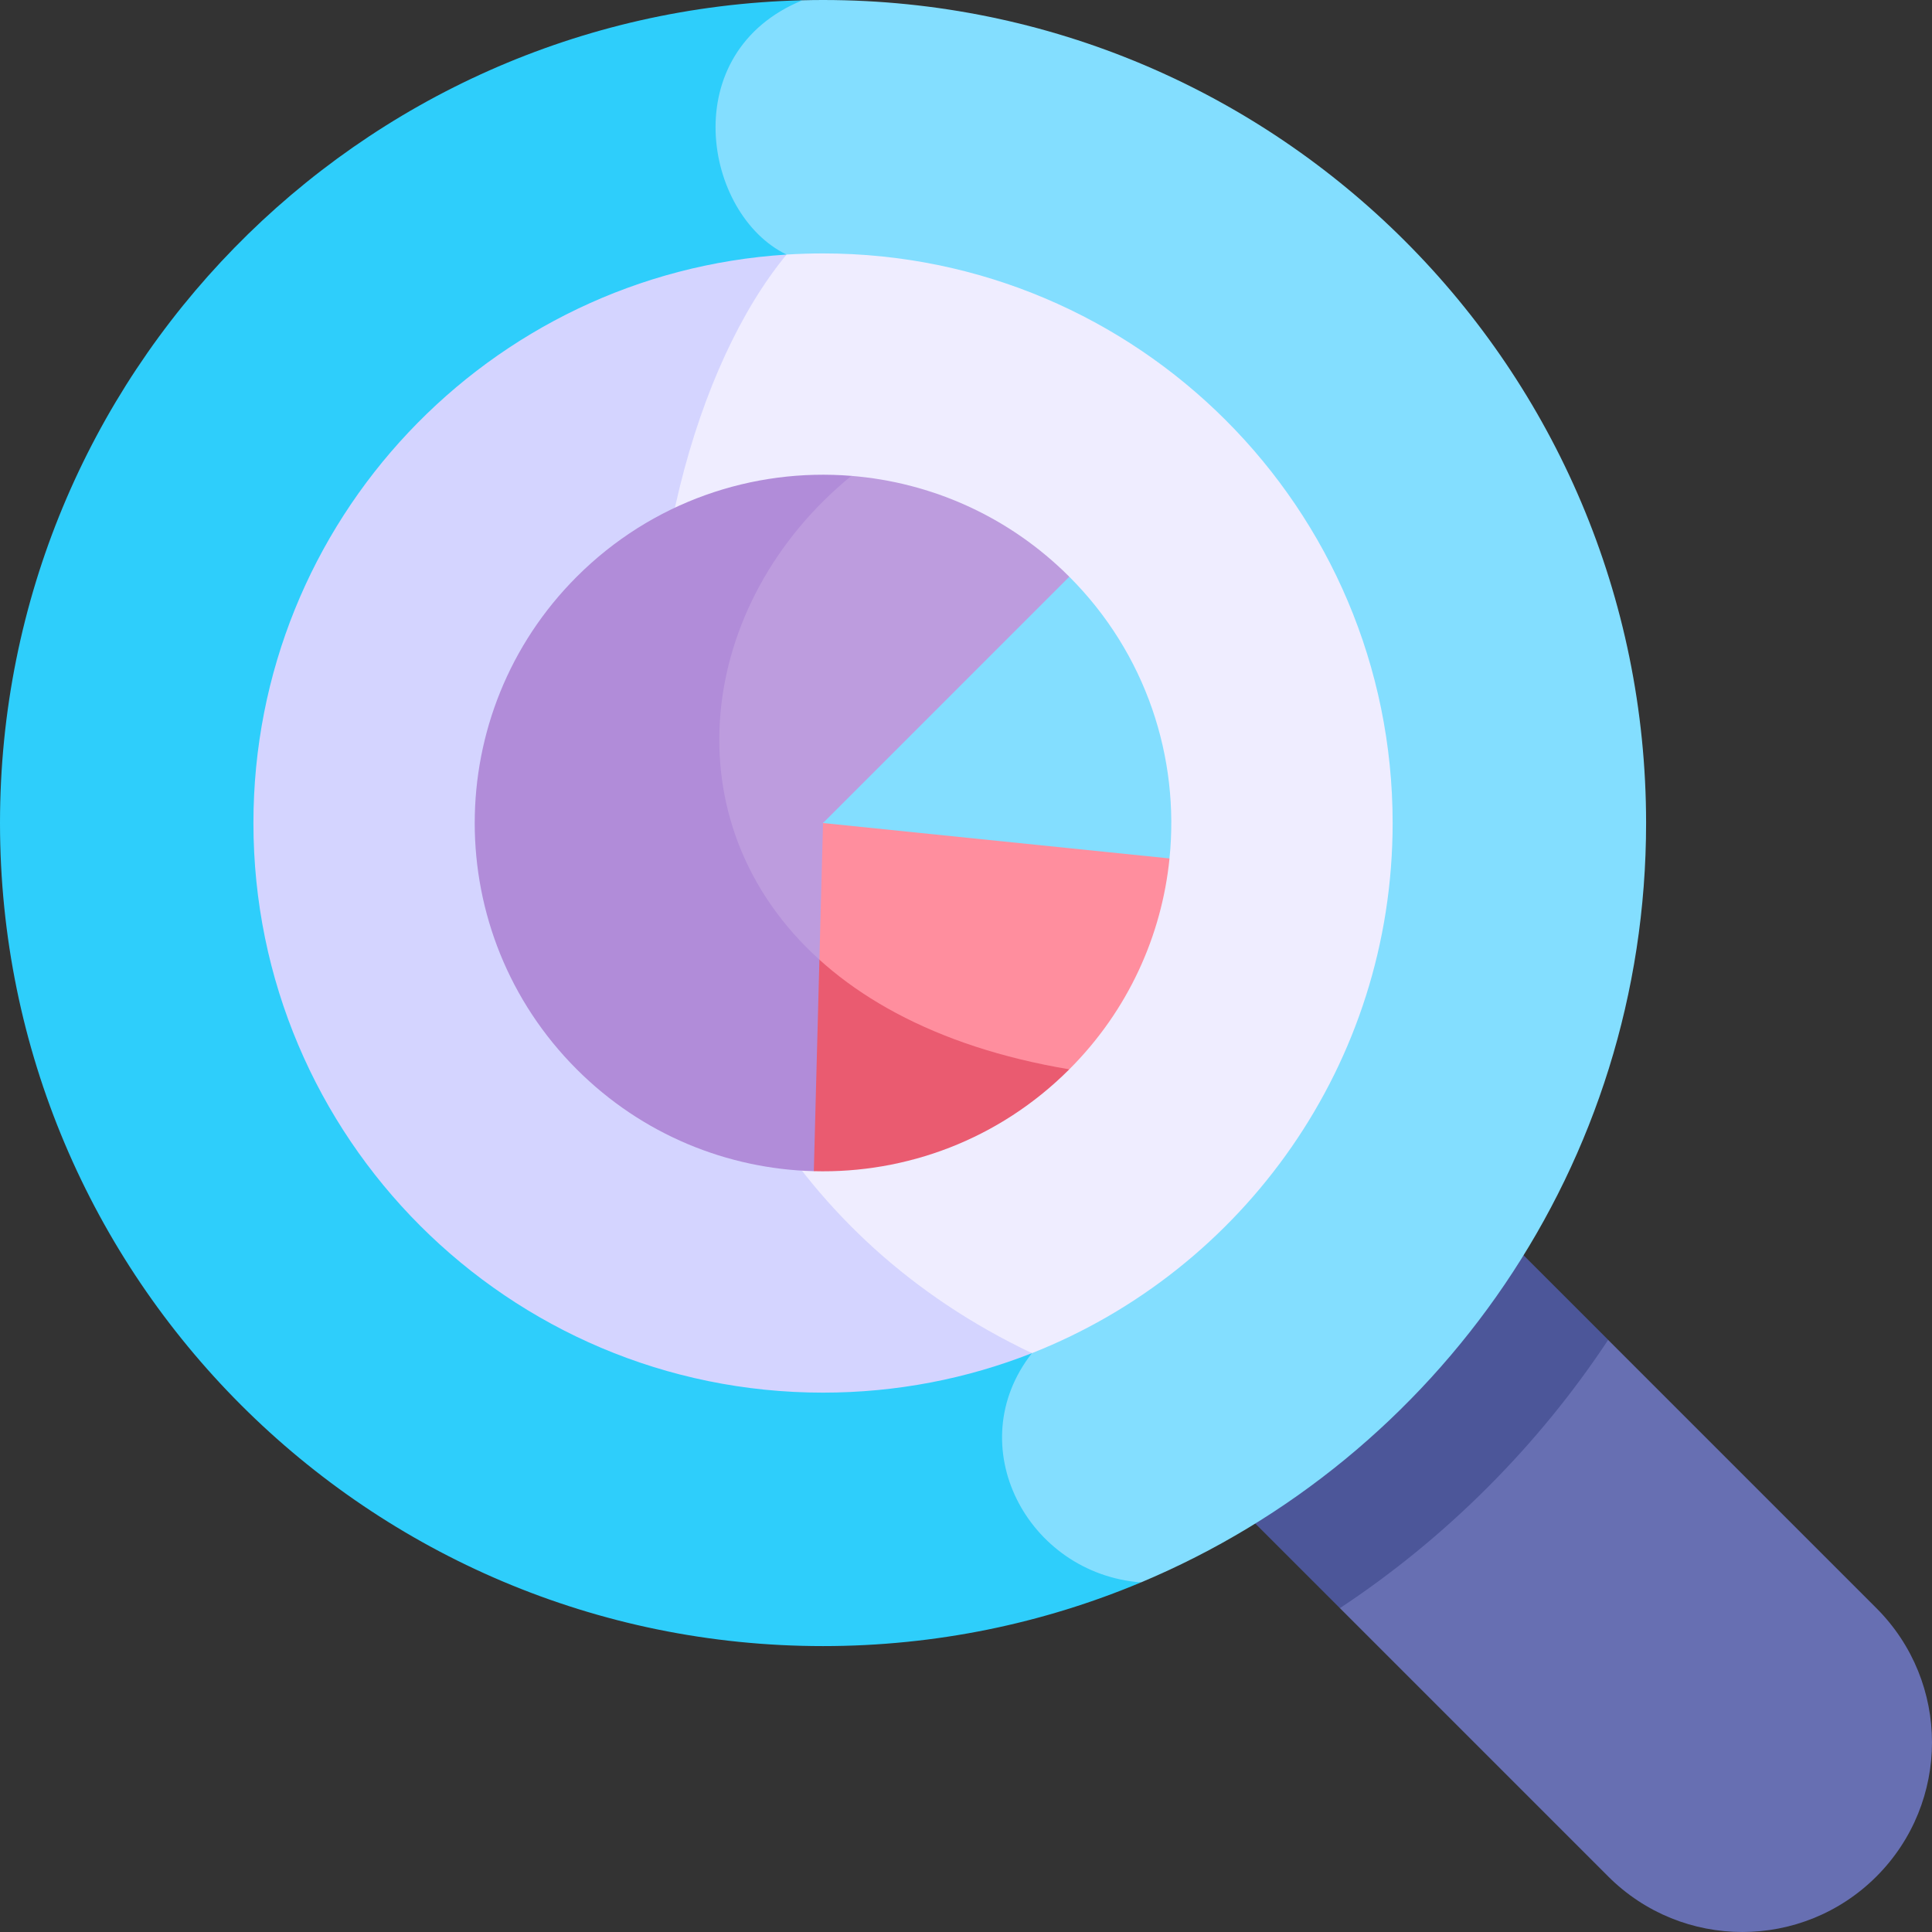
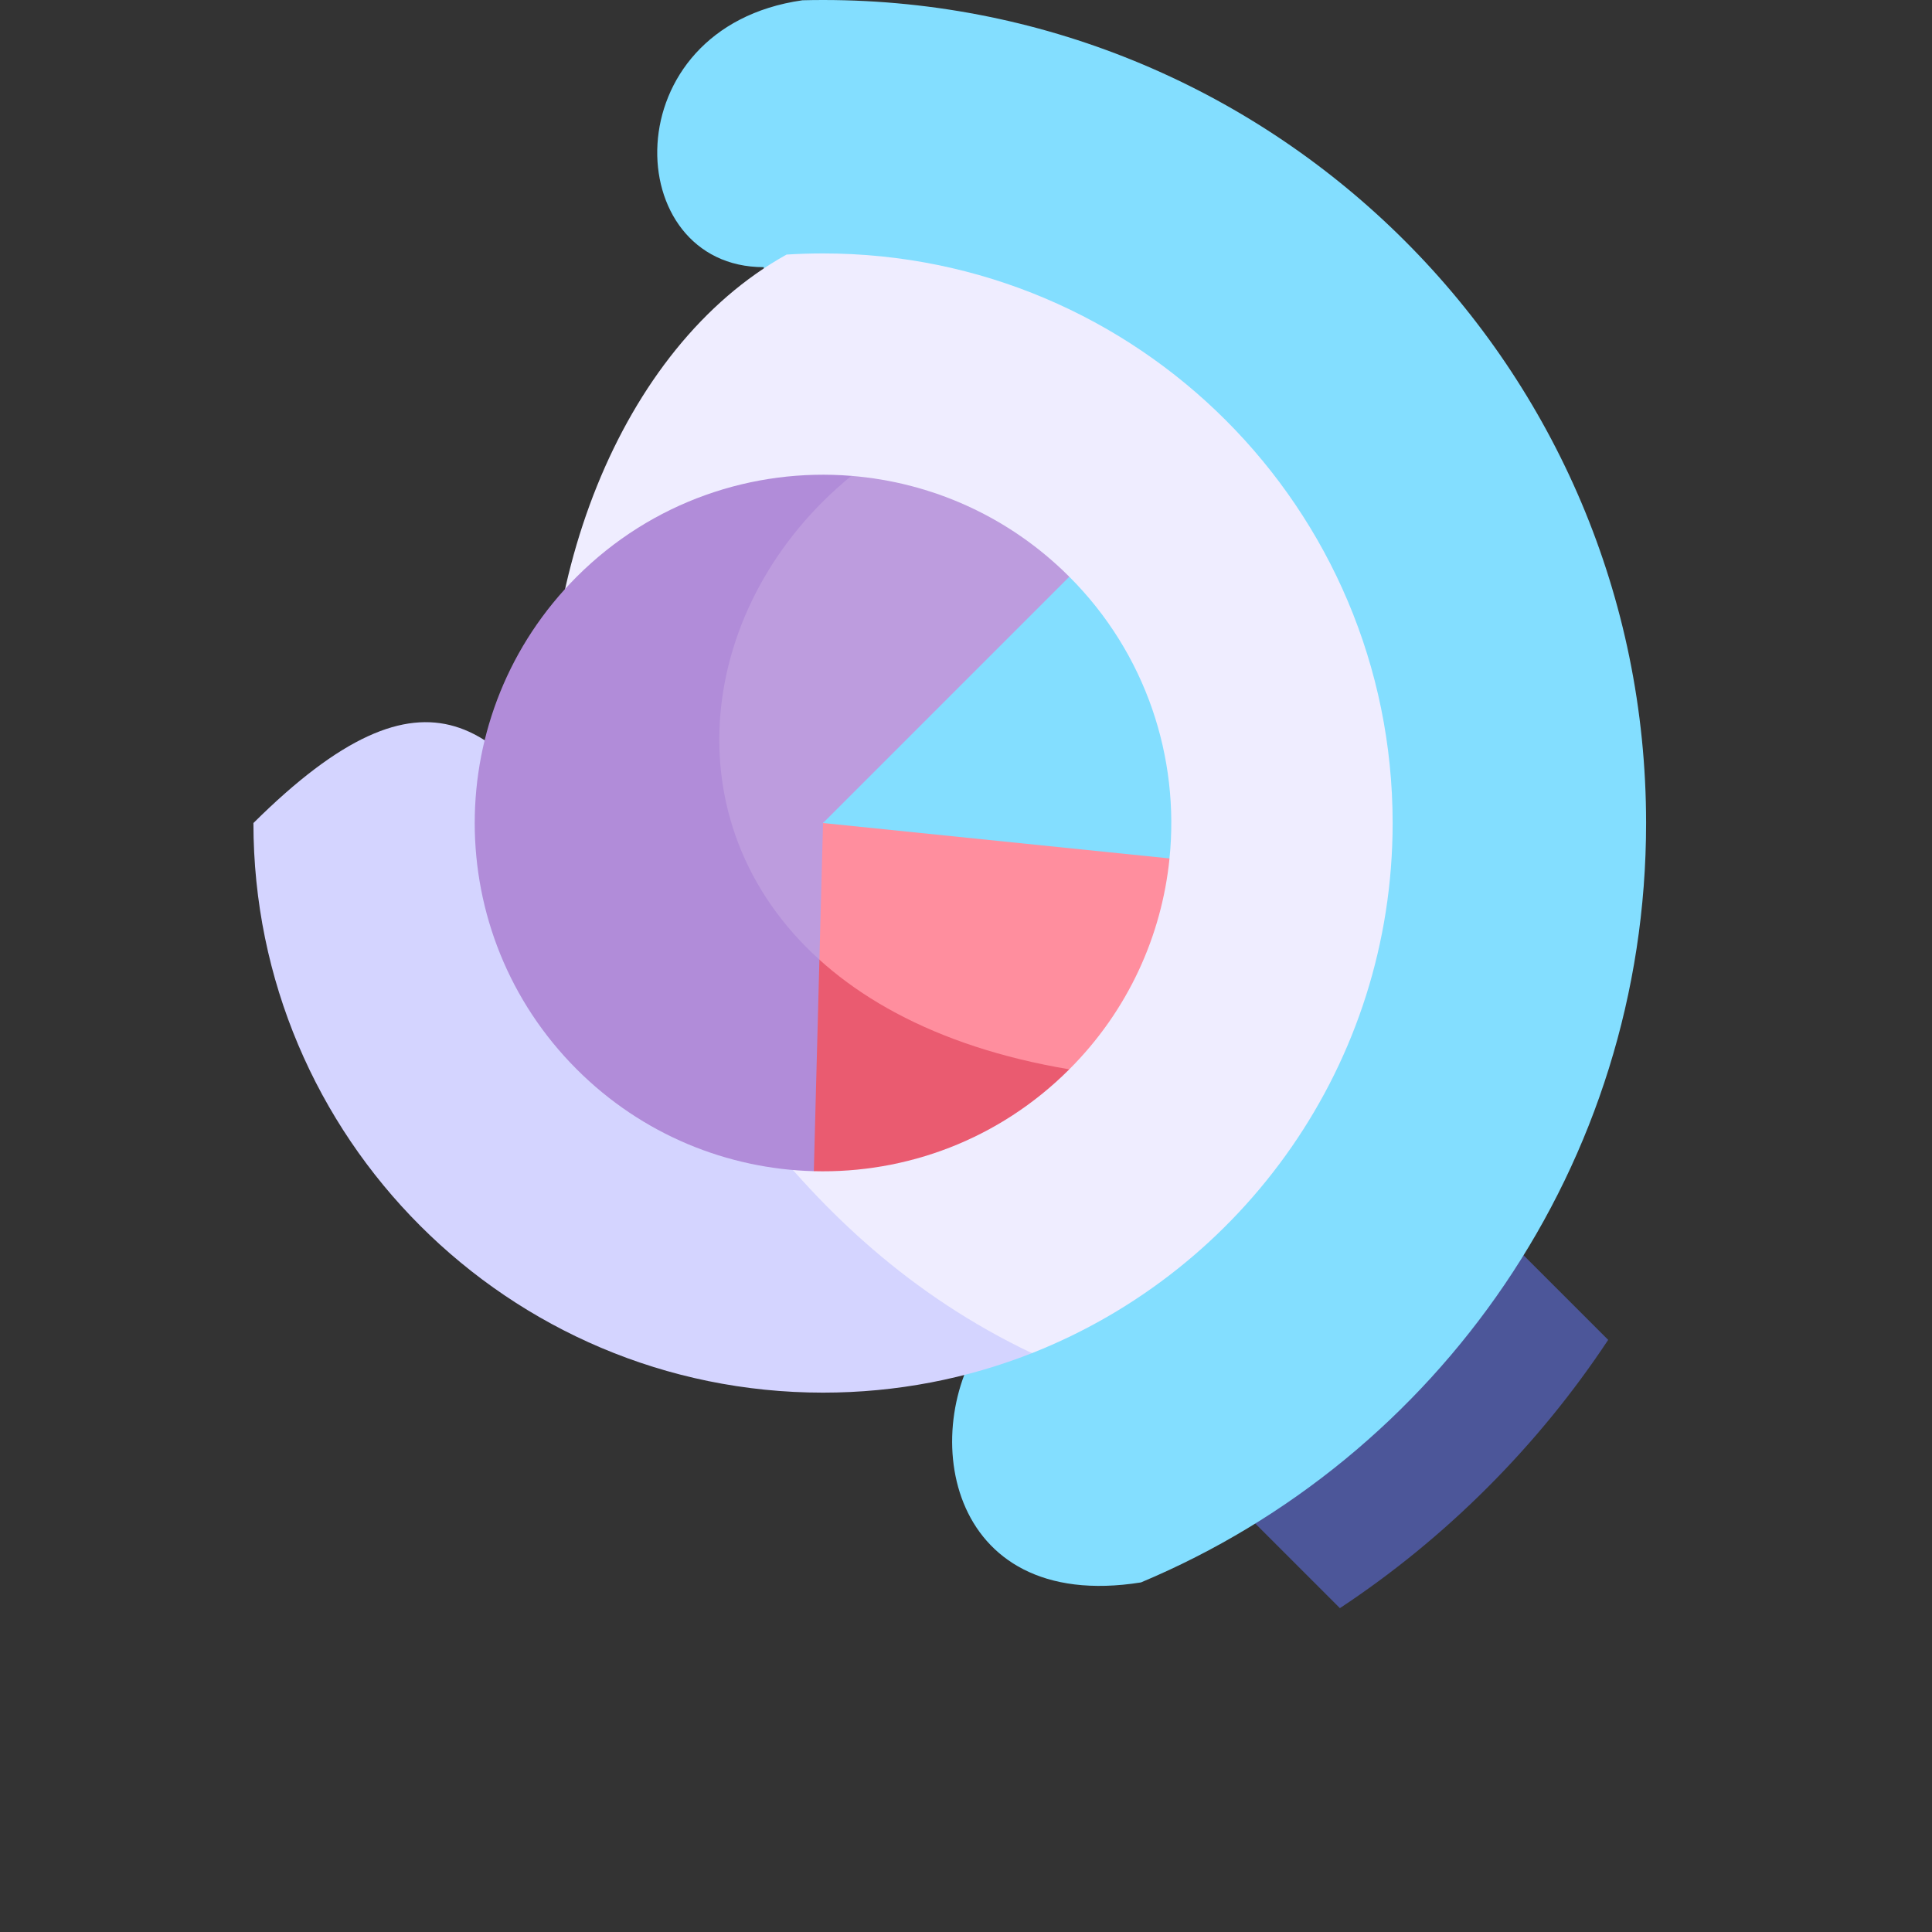
<svg xmlns="http://www.w3.org/2000/svg" width="64" height="64" viewBox="0 0 64 64" fill="none">
  <rect x="0" y="0" width="64" height="64" fill="#333333" stroke="none" />
  <g clip-path="url(#clip0_481_2581)">
-     <path d="M62.16 62.16C59.706 64.613 55.728 64.613 53.274 62.16L44.386 53.272C44.386 50.85 45.69 48.711 47.201 47.201C48.711 45.69 50.482 44.853 53.272 44.386L62.16 53.274C64.613 55.728 64.613 59.706 62.16 62.16Z" fill="#676FB2" />
    <path d="M53.273 44.385C52.121 46.126 50.786 47.764 49.275 49.275C47.765 50.785 46.127 52.121 44.386 53.272L37.858 46.745L46.745 37.858L53.273 44.385Z" fill="#4C5699" />
    <path d="M54.529 27.264C54.529 38.588 47.624 48.3 37.795 52.42C31.237 53.463 30.363 47.135 32.755 44.083L25.298 8.85C20.532 8.85 20.255 0.91 26.582 0.009C26.809 0.003 27.036 0 27.264 0C42.321 0 54.529 12.206 54.529 27.264Z" fill="#83DEFF" />
-     <path d="M37.795 52.42C34.555 53.778 30.997 54.529 27.264 54.529C12.206 54.529 0 42.321 0 27.264C0 12.434 11.839 0.37 26.583 0.009C22.356 1.74 23.314 7.11 26.056 8.433L34.184 44.825C31.793 47.877 34.023 52.126 37.795 52.42Z" fill="#2ECEFB" />
    <path d="M46.133 27.264C46.133 35.243 41.181 42.064 34.184 44.825C13.716 40.396 14.989 14.585 26.056 8.433C26.455 8.408 26.858 8.395 27.264 8.395C37.685 8.395 46.133 16.843 46.133 27.264Z" fill="#EFEDFF" />
-     <path d="M34.184 44.825C32.041 45.669 29.706 46.133 27.264 46.133C16.843 46.133 8.395 37.685 8.395 27.264C8.395 17.249 16.198 9.055 26.056 8.433C20.028 15.723 18.098 37.178 34.184 44.825Z" fill="#D4D4FF" />
+     <path d="M34.184 44.825C32.041 45.669 29.706 46.133 27.264 46.133C16.843 46.133 8.395 37.685 8.395 27.264C20.028 15.723 18.098 37.178 34.184 44.825Z" fill="#D4D4FF" />
    <path d="M38.741 28.438L32.631 29.37L27.264 27.264L30.793 21.192L35.422 19.105C37.974 21.657 39.081 25.107 38.741 28.438Z" fill="#83DEFF" />
    <path d="M35.423 35.422C30.097 36.492 26.266 34.089 25.962 30.54L27.264 27.264L38.742 28.437C38.484 30.988 37.377 33.468 35.423 35.422Z" fill="#FF8E9E" />
    <path d="M35.422 35.423C33.091 37.754 30.014 38.877 26.96 38.797L24.771 33.531L25.962 30.54C27.808 32.844 30.902 34.665 35.422 35.423Z" fill="#EA5B70" />
    <path d="M27.144 31.79C19.837 29.37 19.91 17.828 28.202 15.764C30.836 15.977 33.409 17.092 35.422 19.105L27.264 27.264L27.144 31.79Z" fill="#BD9CDE" />
    <path d="M26.959 38.797C24.108 38.722 21.28 37.598 19.105 35.422C14.599 30.916 14.6 23.611 19.105 19.105C21.597 16.613 24.945 15.499 28.203 15.764C23.072 19.953 22.118 27.252 27.144 31.79L26.959 38.797Z" fill="#B18CD9" />
  </g>
  <defs>
    <clipPath id="clip0_481_2581">
      <rect width="64" height="64" fill="white" />
    </clipPath>
  </defs>
</svg>